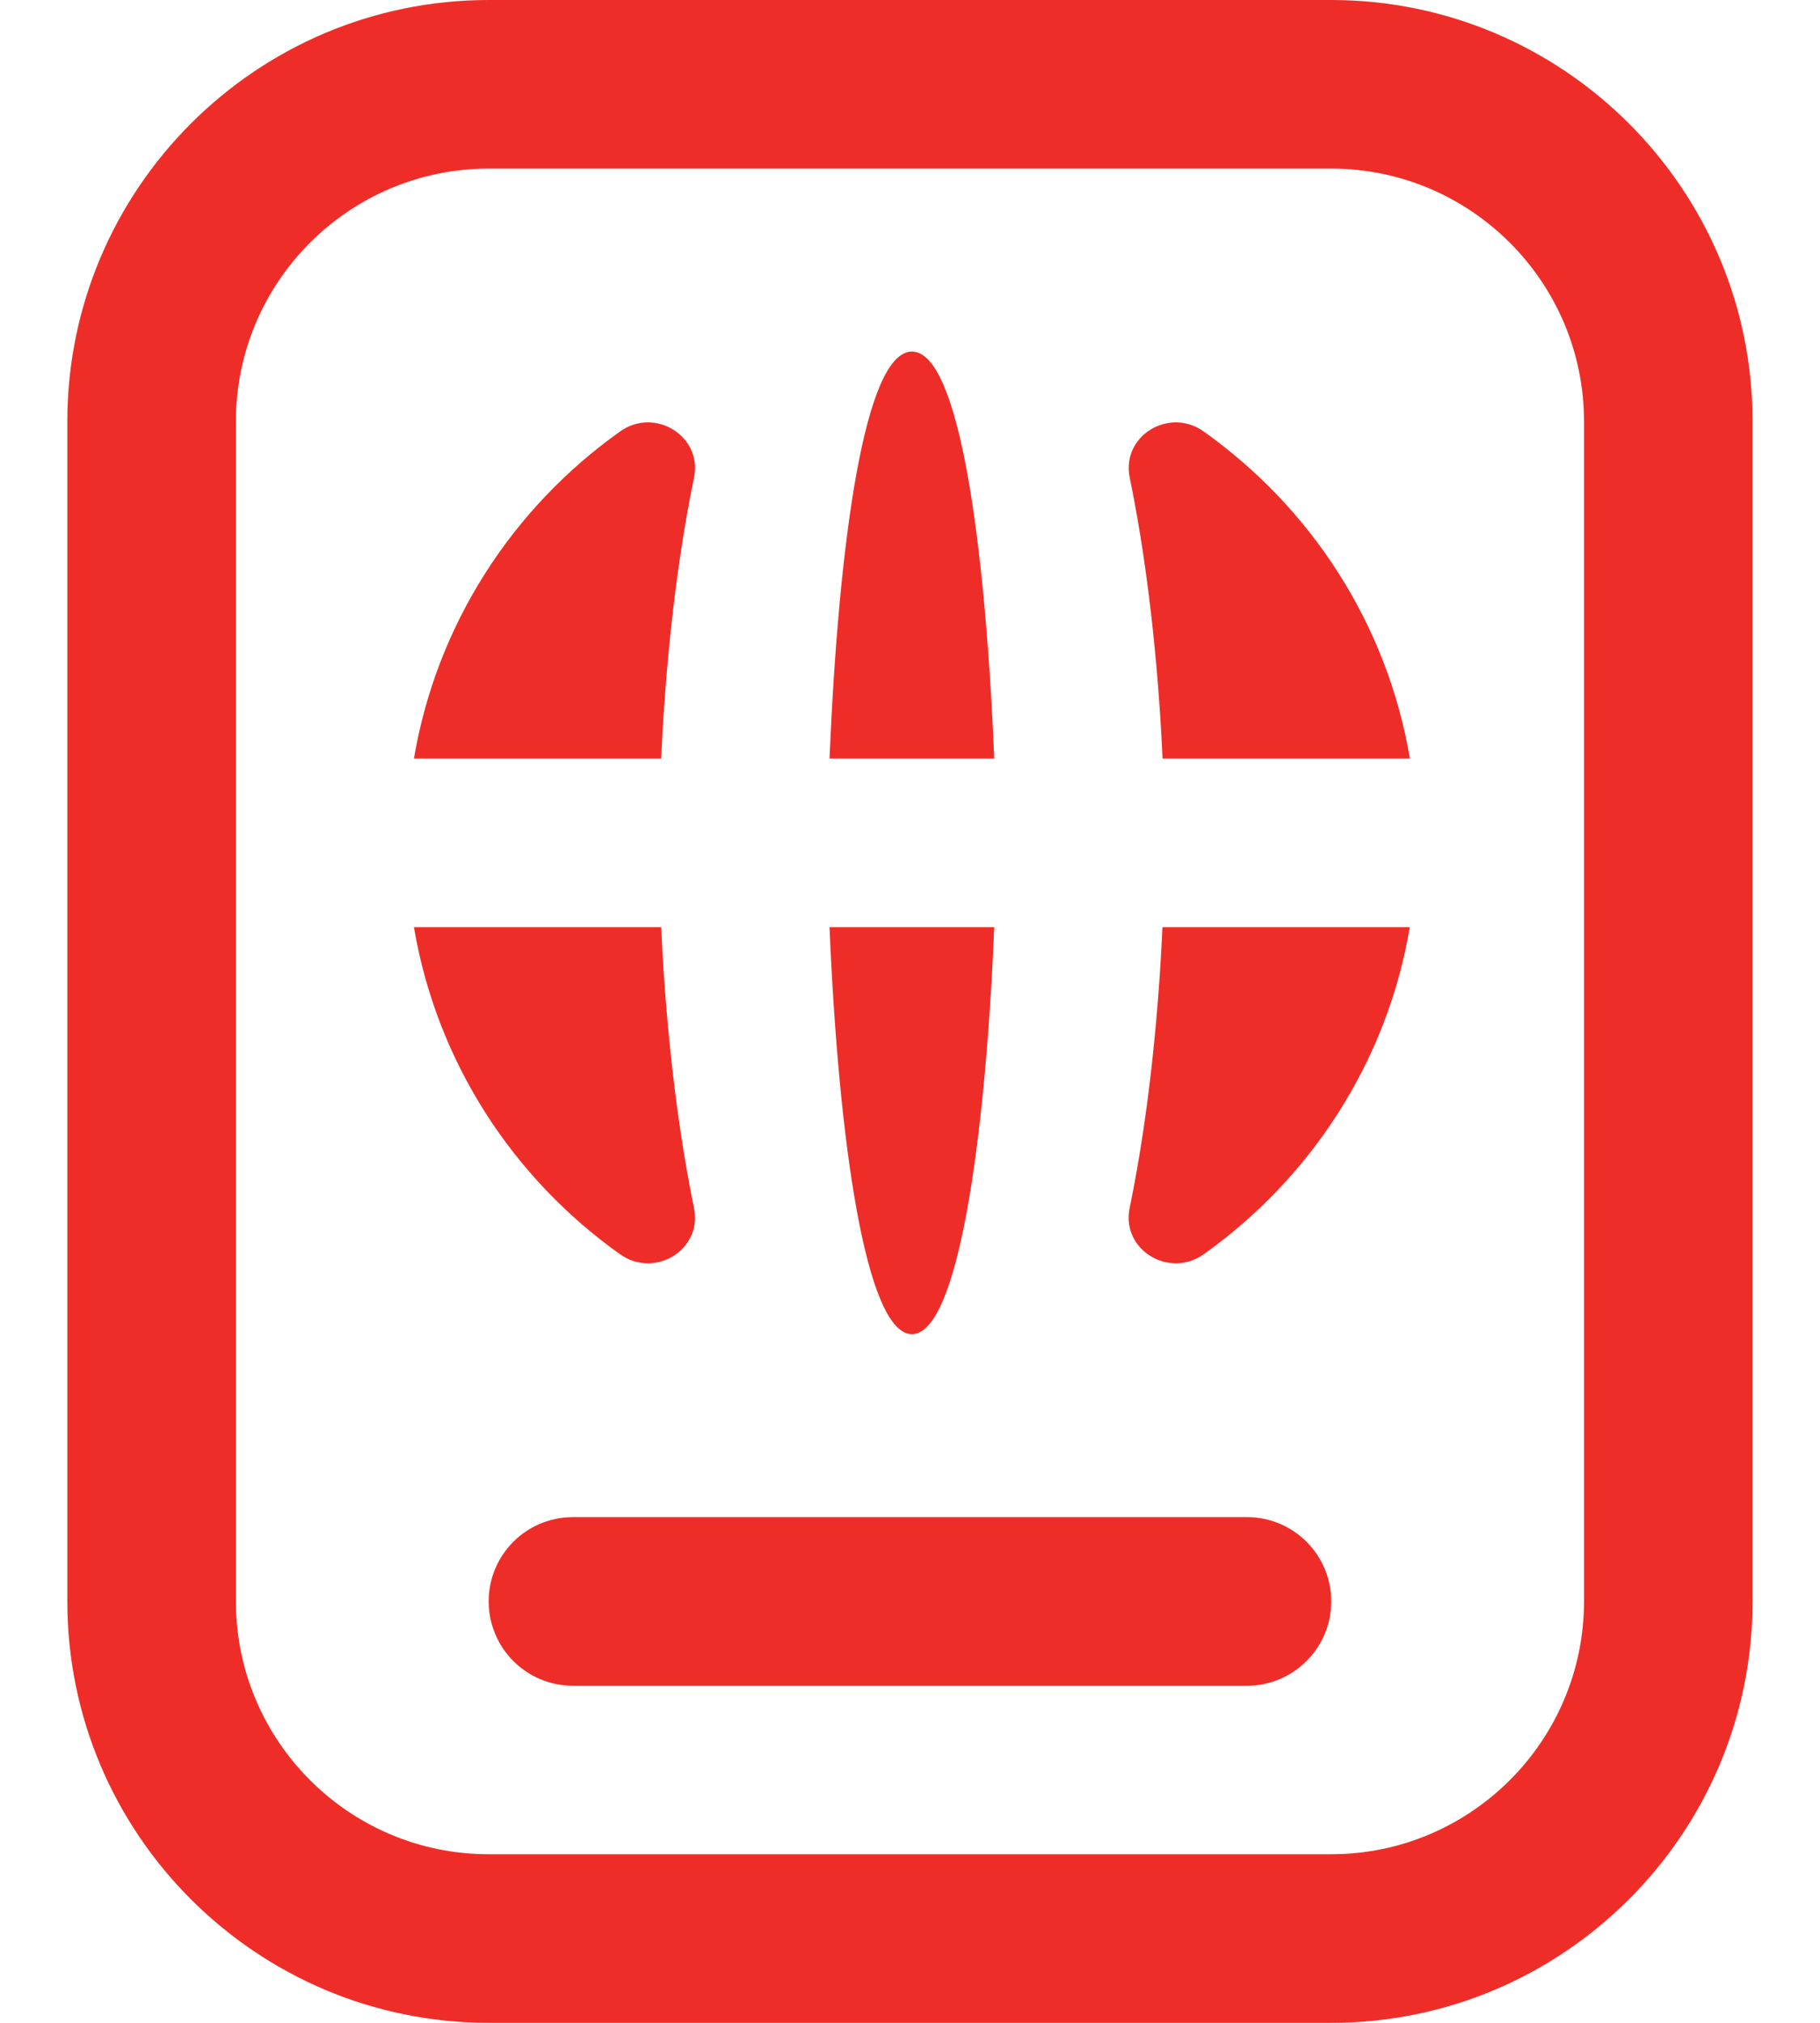
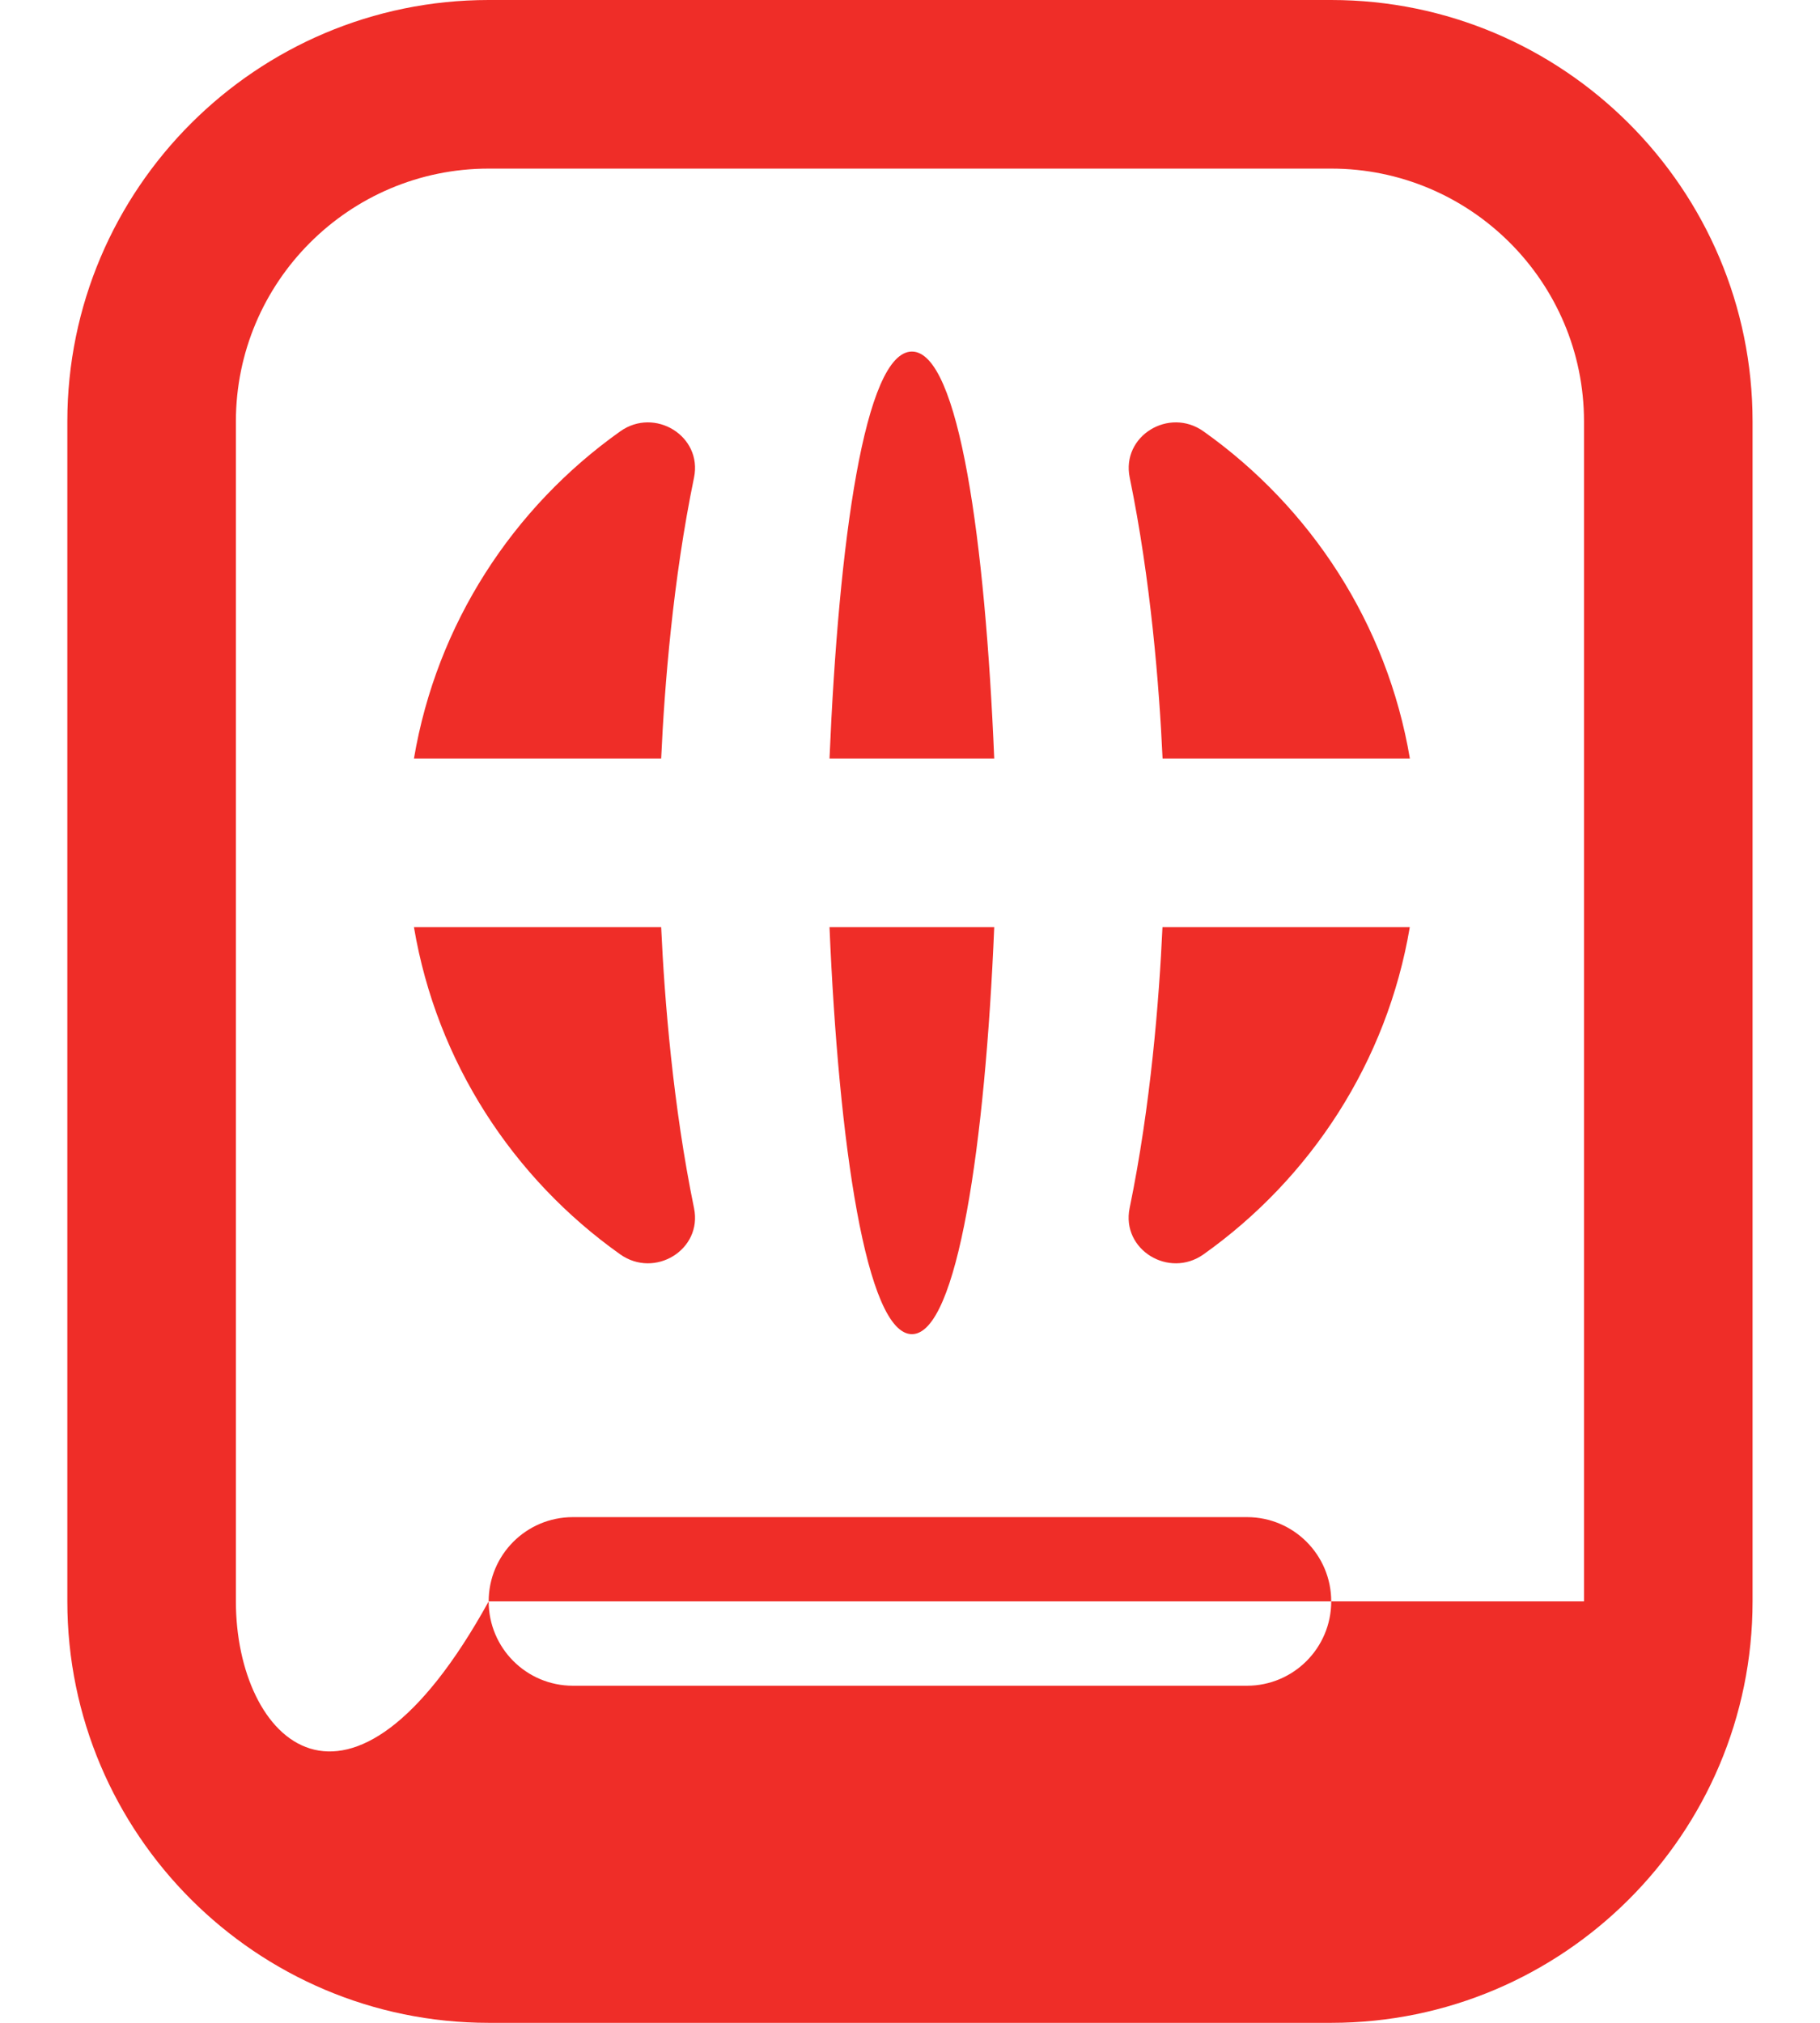
<svg xmlns="http://www.w3.org/2000/svg" width="18" height="20" viewBox="0 0 18 20" fill="none">
-   <path d="M12.333 16.667H5.666C5.205 16.667 4.833 16.293 4.833 15.833C4.833 15.373 5.205 15 5.666 15H12.333C12.793 15 13.166 15.373 13.166 15.833C13.166 16.293 12.793 16.667 12.333 16.667ZM17.333 15.833V4.167C17.333 1.869 15.463 0 13.166 0H4.833C2.535 0 0.666 1.869 0.666 4.167V15.833C0.666 18.131 2.535 20 4.833 20H13.166C15.463 20 17.333 18.131 17.333 15.833ZM13.166 1.667C14.544 1.667 15.666 2.788 15.666 4.167V15.833C15.666 17.212 14.544 18.333 13.166 18.333H4.833C3.454 18.333 2.333 17.212 2.333 15.833V4.167C2.333 2.788 3.454 1.667 4.833 1.667H13.166ZM8.204 9.167C8.294 11.303 8.567 13.191 9.019 13.191C9.47 13.191 9.744 11.303 9.833 9.167H8.204ZM11.173 4.722C11.088 4.311 11.561 4.022 11.903 4.265C12.963 5.017 13.719 6.167 13.944 7.5H11.498C11.465 6.782 11.381 5.734 11.173 4.722ZM9.019 3.476C9.486 3.476 9.744 5.363 9.833 7.5H8.204C8.294 5.363 8.551 3.476 9.019 3.476ZM6.864 4.722C6.655 5.734 6.572 6.782 6.539 7.5H4.094C4.319 6.167 5.074 5.017 6.134 4.265C6.475 4.022 6.949 4.311 6.864 4.722ZM11.172 11.945C11.381 10.932 11.464 9.884 11.497 9.167H13.943C13.718 10.5 12.962 11.65 11.903 12.402C11.561 12.644 11.088 12.356 11.172 11.945ZM6.864 11.945C6.949 12.356 6.476 12.644 6.134 12.402C5.074 11.65 4.319 10.5 4.094 9.167H6.539C6.572 9.884 6.656 10.932 6.864 11.945Z" fill="#EF2D28" />
+   <path d="M12.333 16.667H5.666C5.205 16.667 4.833 16.293 4.833 15.833C4.833 15.373 5.205 15 5.666 15H12.333C12.793 15 13.166 15.373 13.166 15.833C13.166 16.293 12.793 16.667 12.333 16.667ZM17.333 15.833V4.167C17.333 1.869 15.463 0 13.166 0H4.833C2.535 0 0.666 1.869 0.666 4.167V15.833C0.666 18.131 2.535 20 4.833 20H13.166C15.463 20 17.333 18.131 17.333 15.833ZM13.166 1.667C14.544 1.667 15.666 2.788 15.666 4.167V15.833H4.833C3.454 18.333 2.333 17.212 2.333 15.833V4.167C2.333 2.788 3.454 1.667 4.833 1.667H13.166ZM8.204 9.167C8.294 11.303 8.567 13.191 9.019 13.191C9.47 13.191 9.744 11.303 9.833 9.167H8.204ZM11.173 4.722C11.088 4.311 11.561 4.022 11.903 4.265C12.963 5.017 13.719 6.167 13.944 7.5H11.498C11.465 6.782 11.381 5.734 11.173 4.722ZM9.019 3.476C9.486 3.476 9.744 5.363 9.833 7.5H8.204C8.294 5.363 8.551 3.476 9.019 3.476ZM6.864 4.722C6.655 5.734 6.572 6.782 6.539 7.5H4.094C4.319 6.167 5.074 5.017 6.134 4.265C6.475 4.022 6.949 4.311 6.864 4.722ZM11.172 11.945C11.381 10.932 11.464 9.884 11.497 9.167H13.943C13.718 10.5 12.962 11.65 11.903 12.402C11.561 12.644 11.088 12.356 11.172 11.945ZM6.864 11.945C6.949 12.356 6.476 12.644 6.134 12.402C5.074 11.65 4.319 10.5 4.094 9.167H6.539C6.572 9.884 6.656 10.932 6.864 11.945Z" fill="#EF2D28" />
</svg>